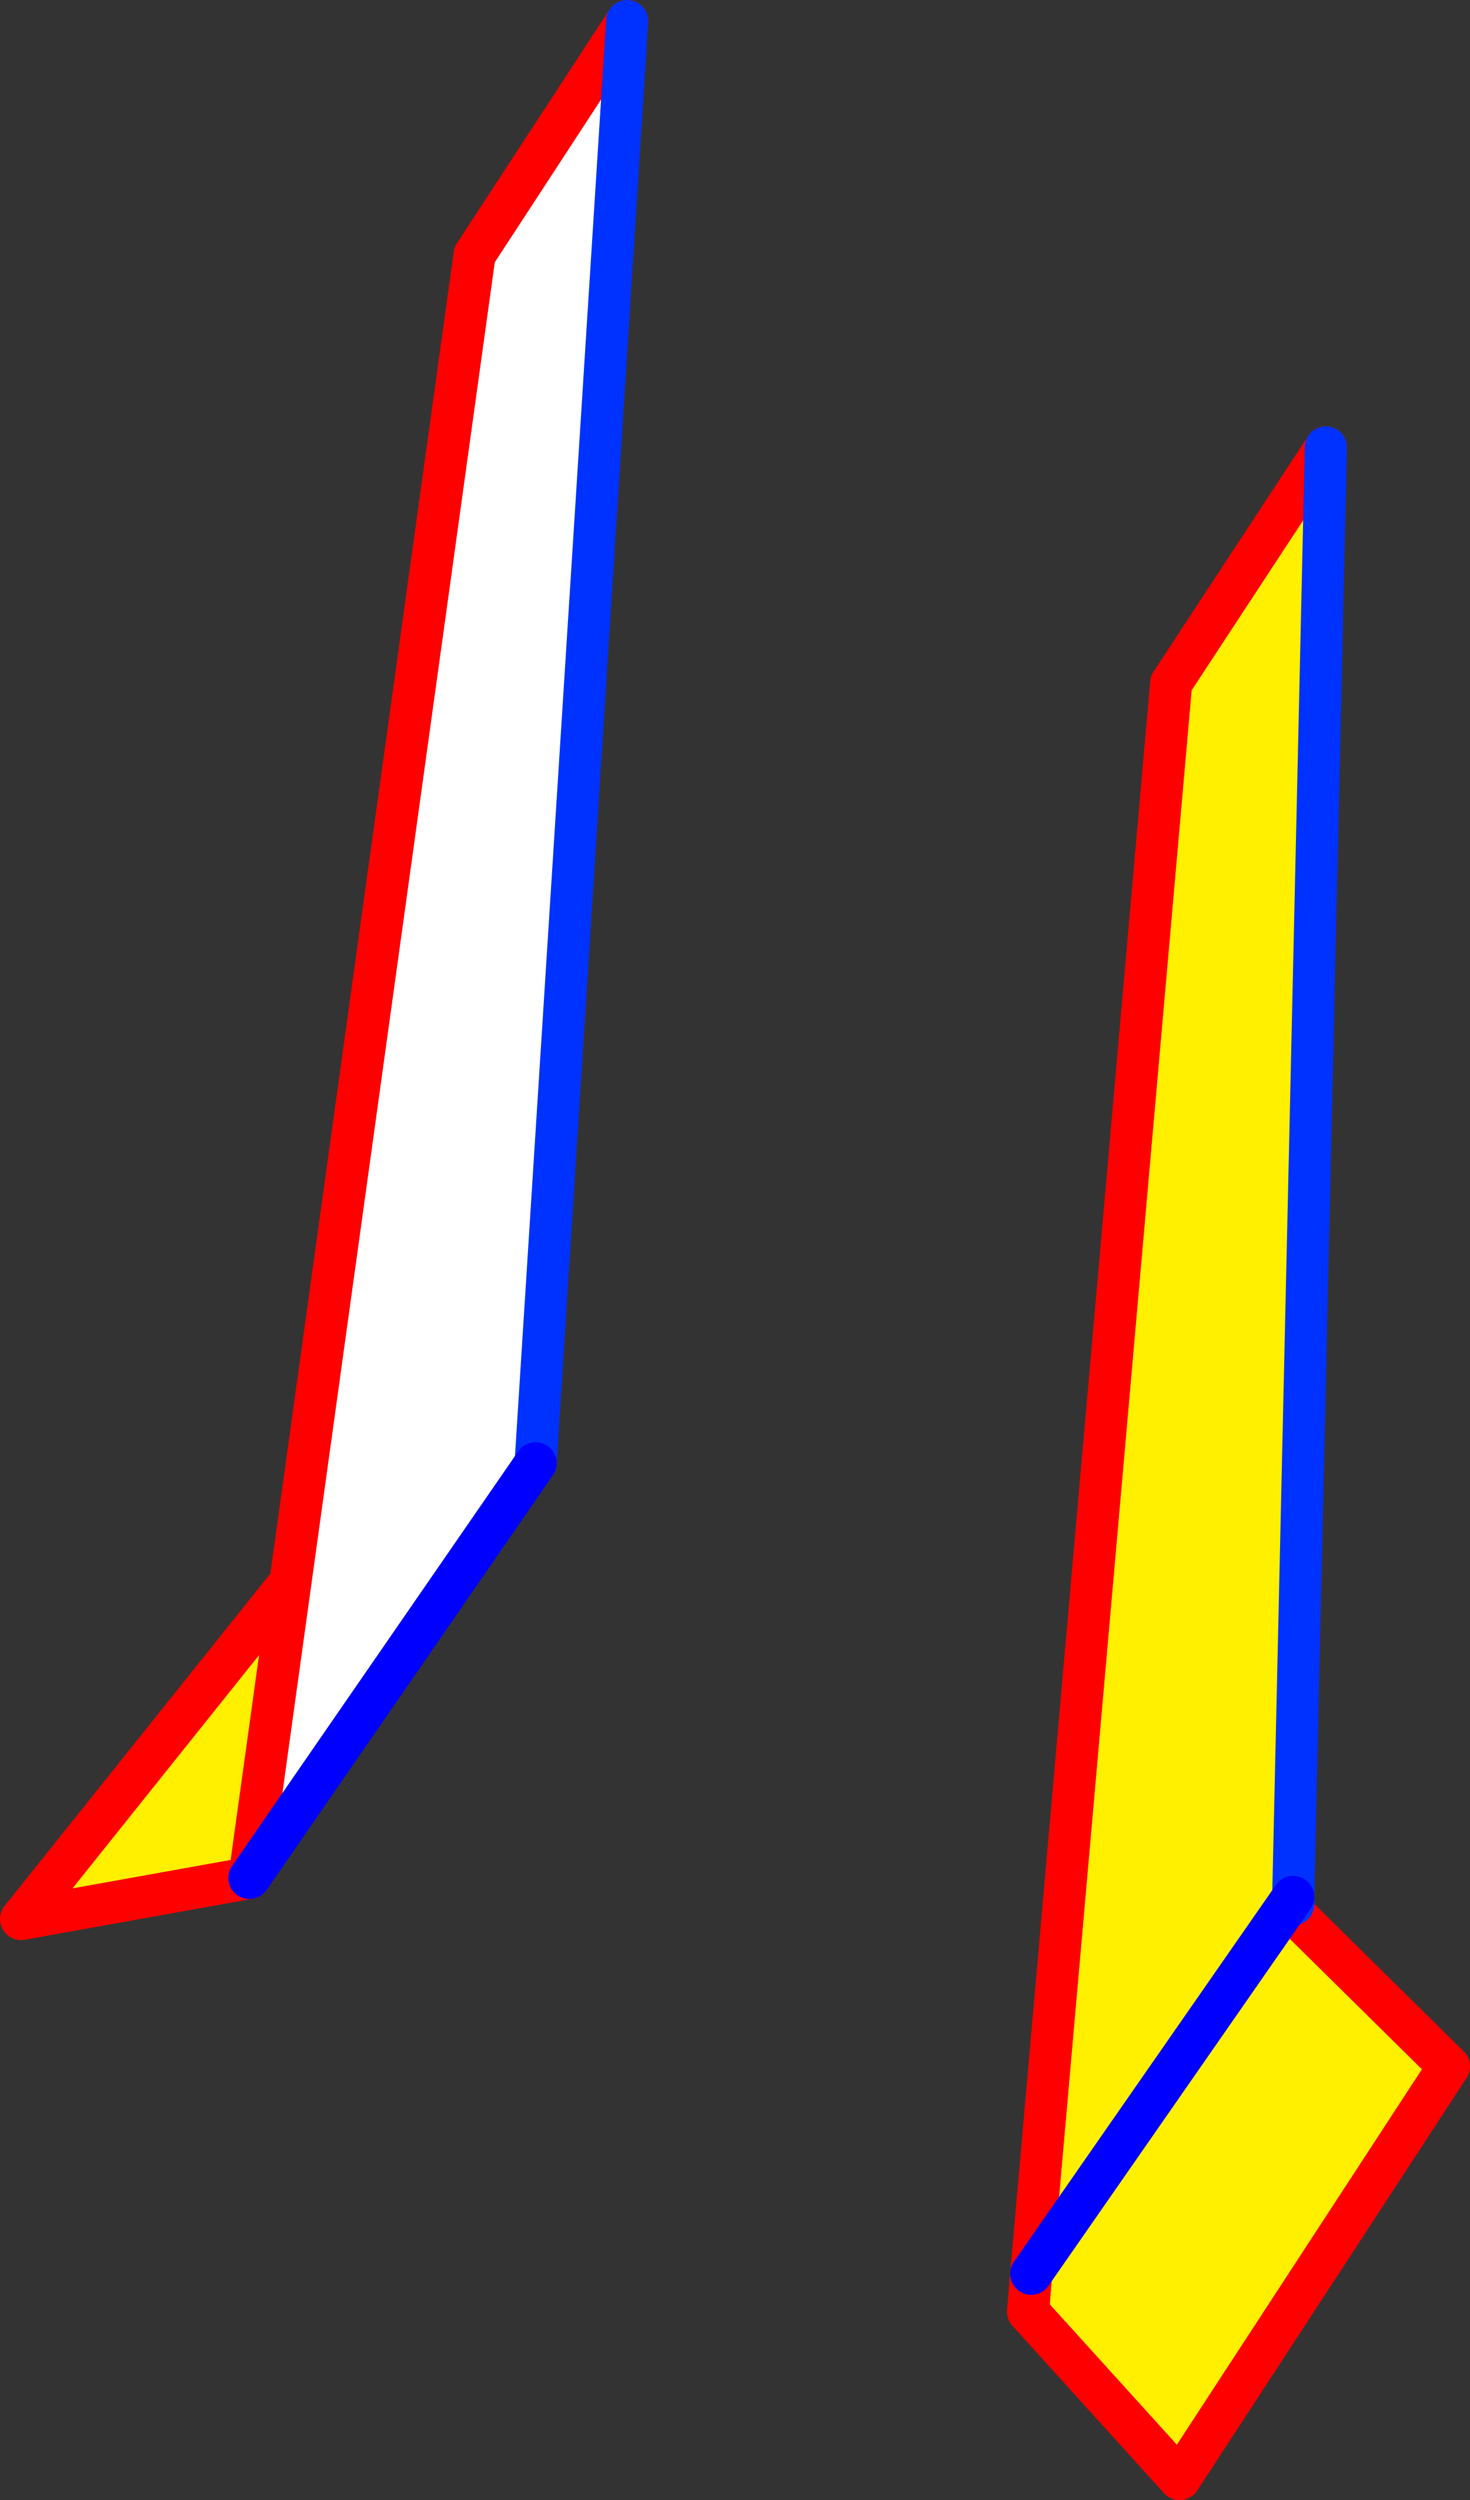
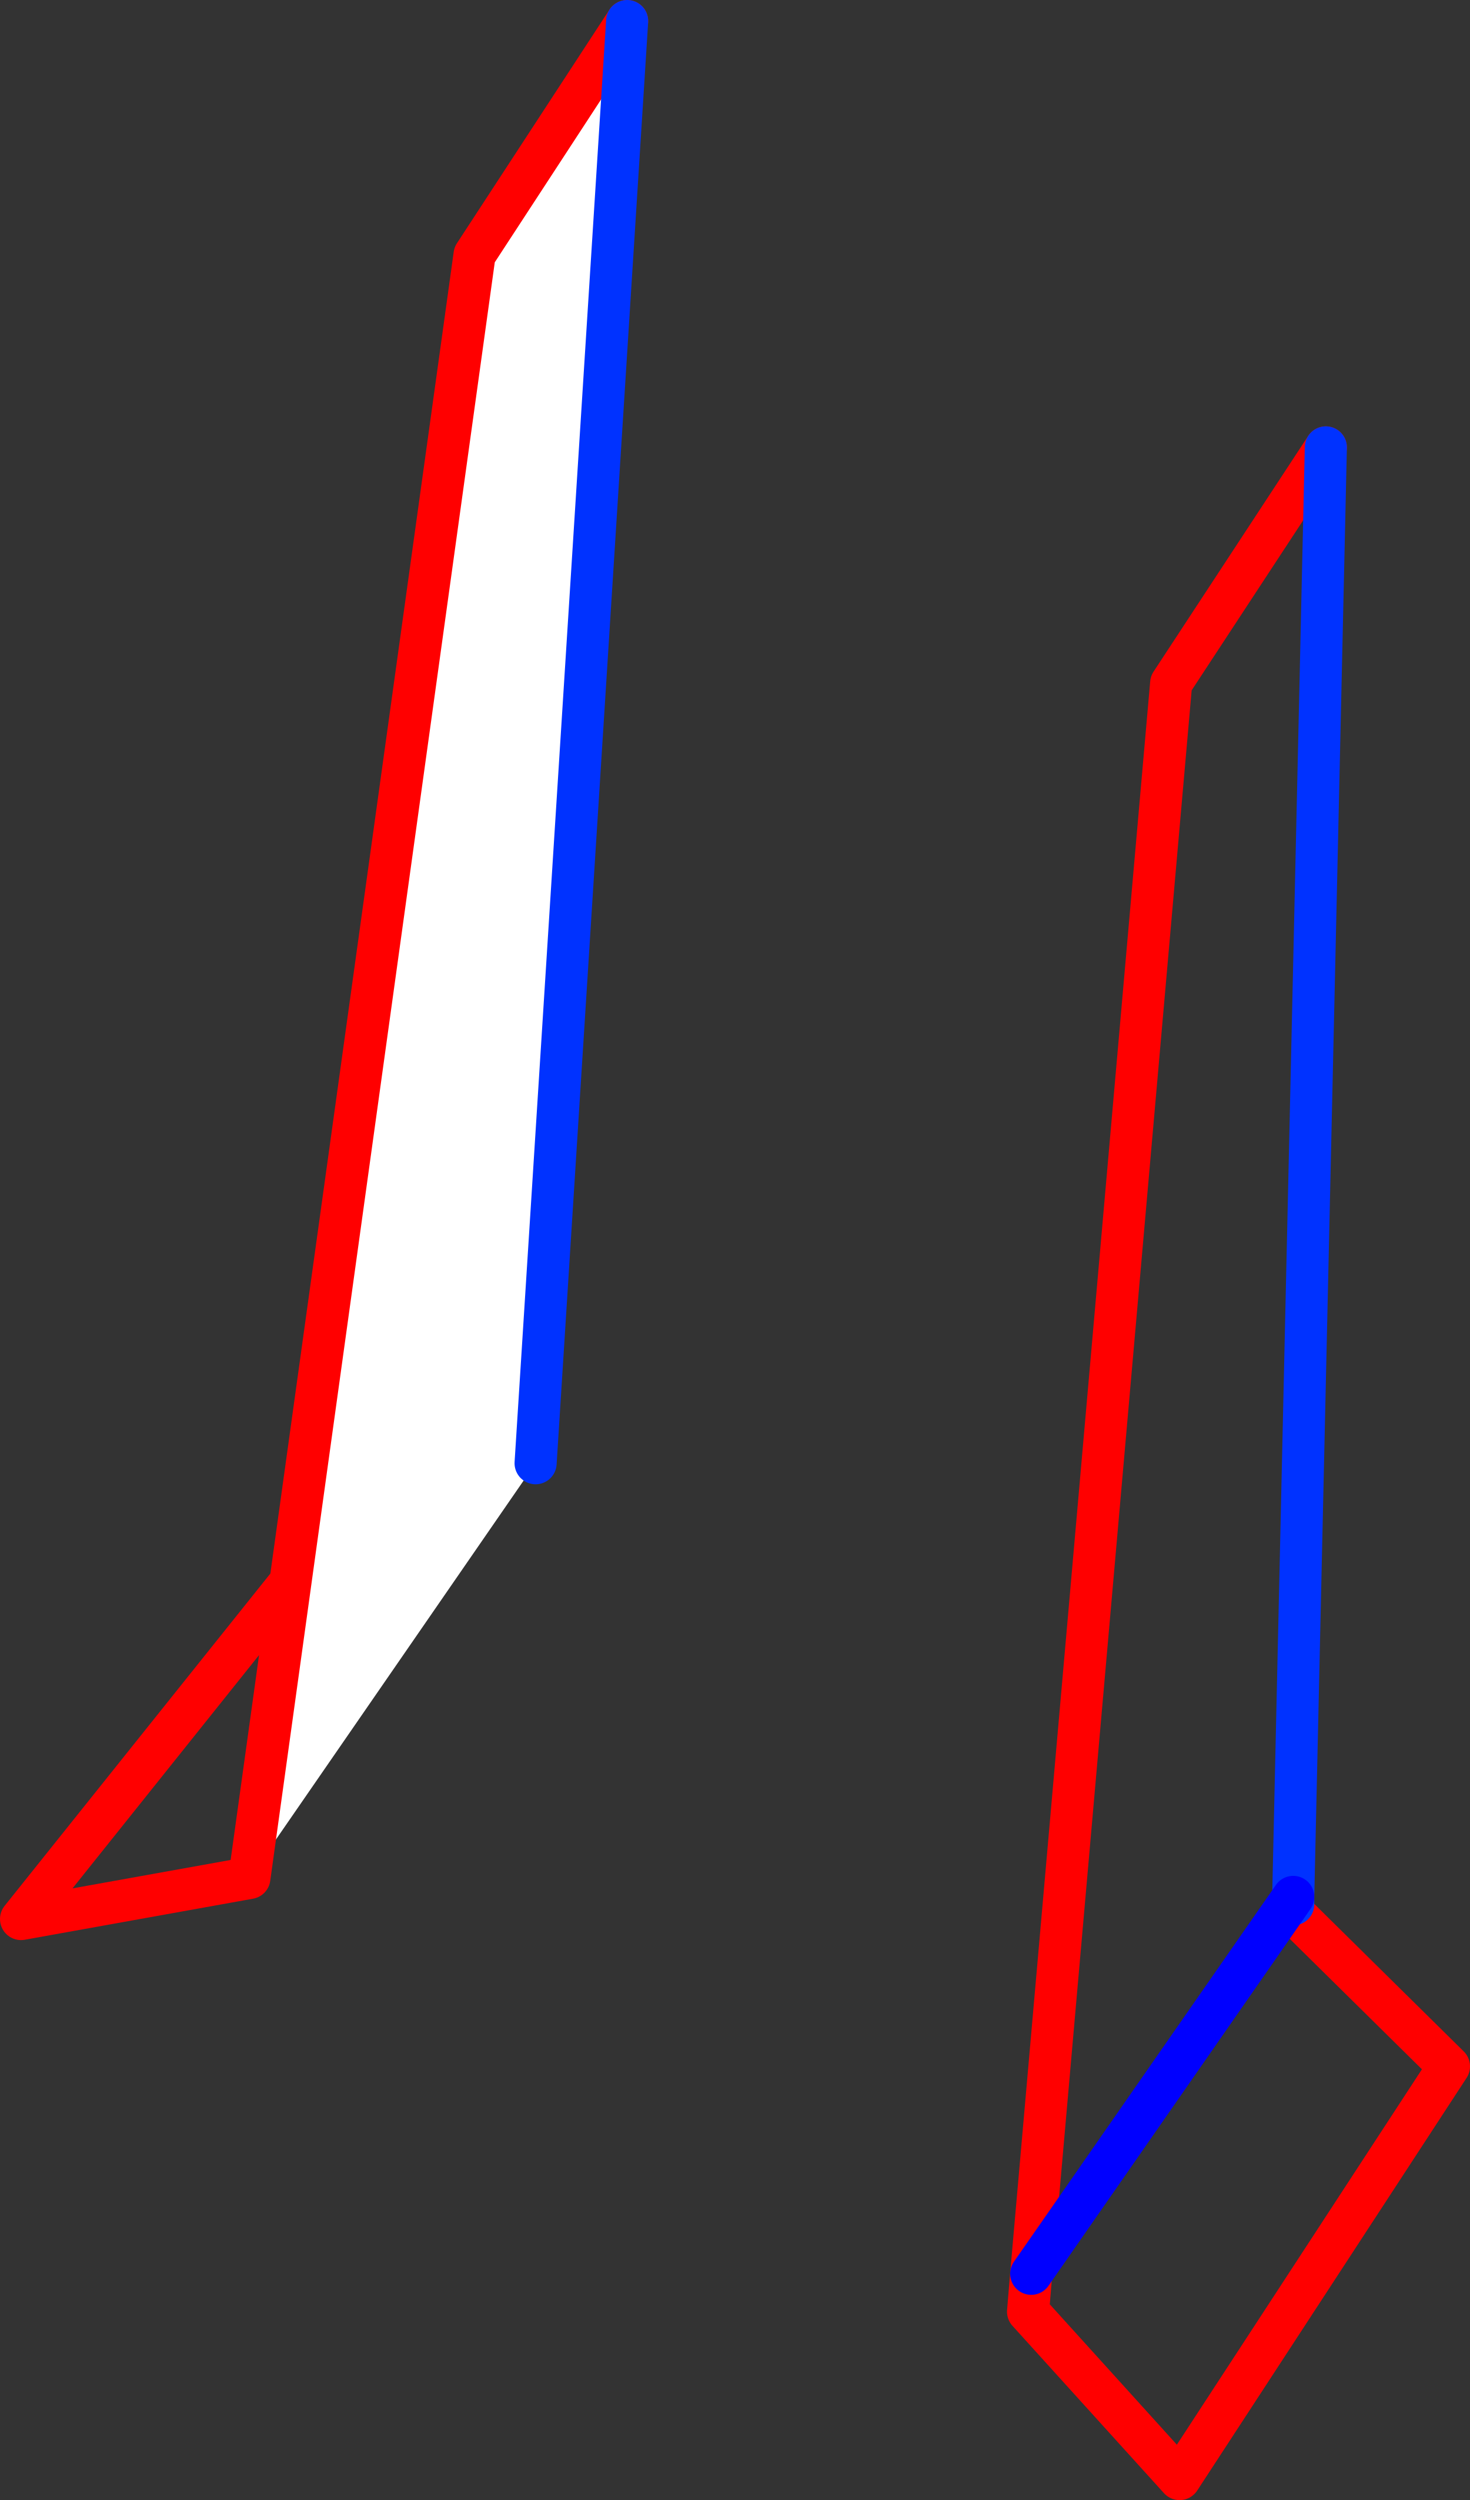
<svg xmlns="http://www.w3.org/2000/svg" height="118.75px" width="69.85px">
  <rect width="100%" height="100%" fill="#333333" stroke="none" />
  <g transform="matrix(1.0, 0.0, 0.0, 1.0, -304.7, -205.35)">
    <path d="M318.5 280.5 L327.25 217.45 334.5 206.35 330.15 274.85 316.55 294.55 318.5 280.5" fill="#ffffff" fill-rule="evenodd" stroke="none" />
-     <path d="M318.5 280.5 L316.55 294.55 305.7 296.5 318.5 280.5 M367.7 226.6 L366.15 295.45 366.15 295.8 366.1 296.15 373.55 303.5 360.75 323.1 353.55 315.15 353.7 313.35 360.35 237.8 367.7 226.6 M353.7 313.35 L366.15 295.45 353.7 313.35" fill="#fff000" fill-rule="evenodd" stroke="none" />
    <path d="M334.5 206.35 L327.25 217.45 318.5 280.5 316.55 294.55 305.7 296.5 318.5 280.5 M366.1 296.15 L373.55 303.5 360.75 323.1 353.55 315.15 353.7 313.35 360.35 237.8 367.7 226.6" fill="none" stroke="#ff0000" stroke-linecap="round" stroke-linejoin="round" stroke-width="2.0" />
    <path d="M330.15 274.85 L334.5 206.35 M367.7 226.6 L366.15 295.45 366.15 295.8" fill="none" stroke="#0032ff" stroke-linecap="round" stroke-linejoin="round" stroke-width="2.0" />
-     <path d="M316.55 294.55 L330.15 274.85 M366.15 295.45 L353.7 313.35" fill="none" stroke="#0000ff" stroke-linecap="round" stroke-linejoin="round" stroke-width="2.0" />
+     <path d="M316.55 294.55 M366.15 295.45 L353.7 313.35" fill="none" stroke="#0000ff" stroke-linecap="round" stroke-linejoin="round" stroke-width="2.0" />
  </g>
</svg>